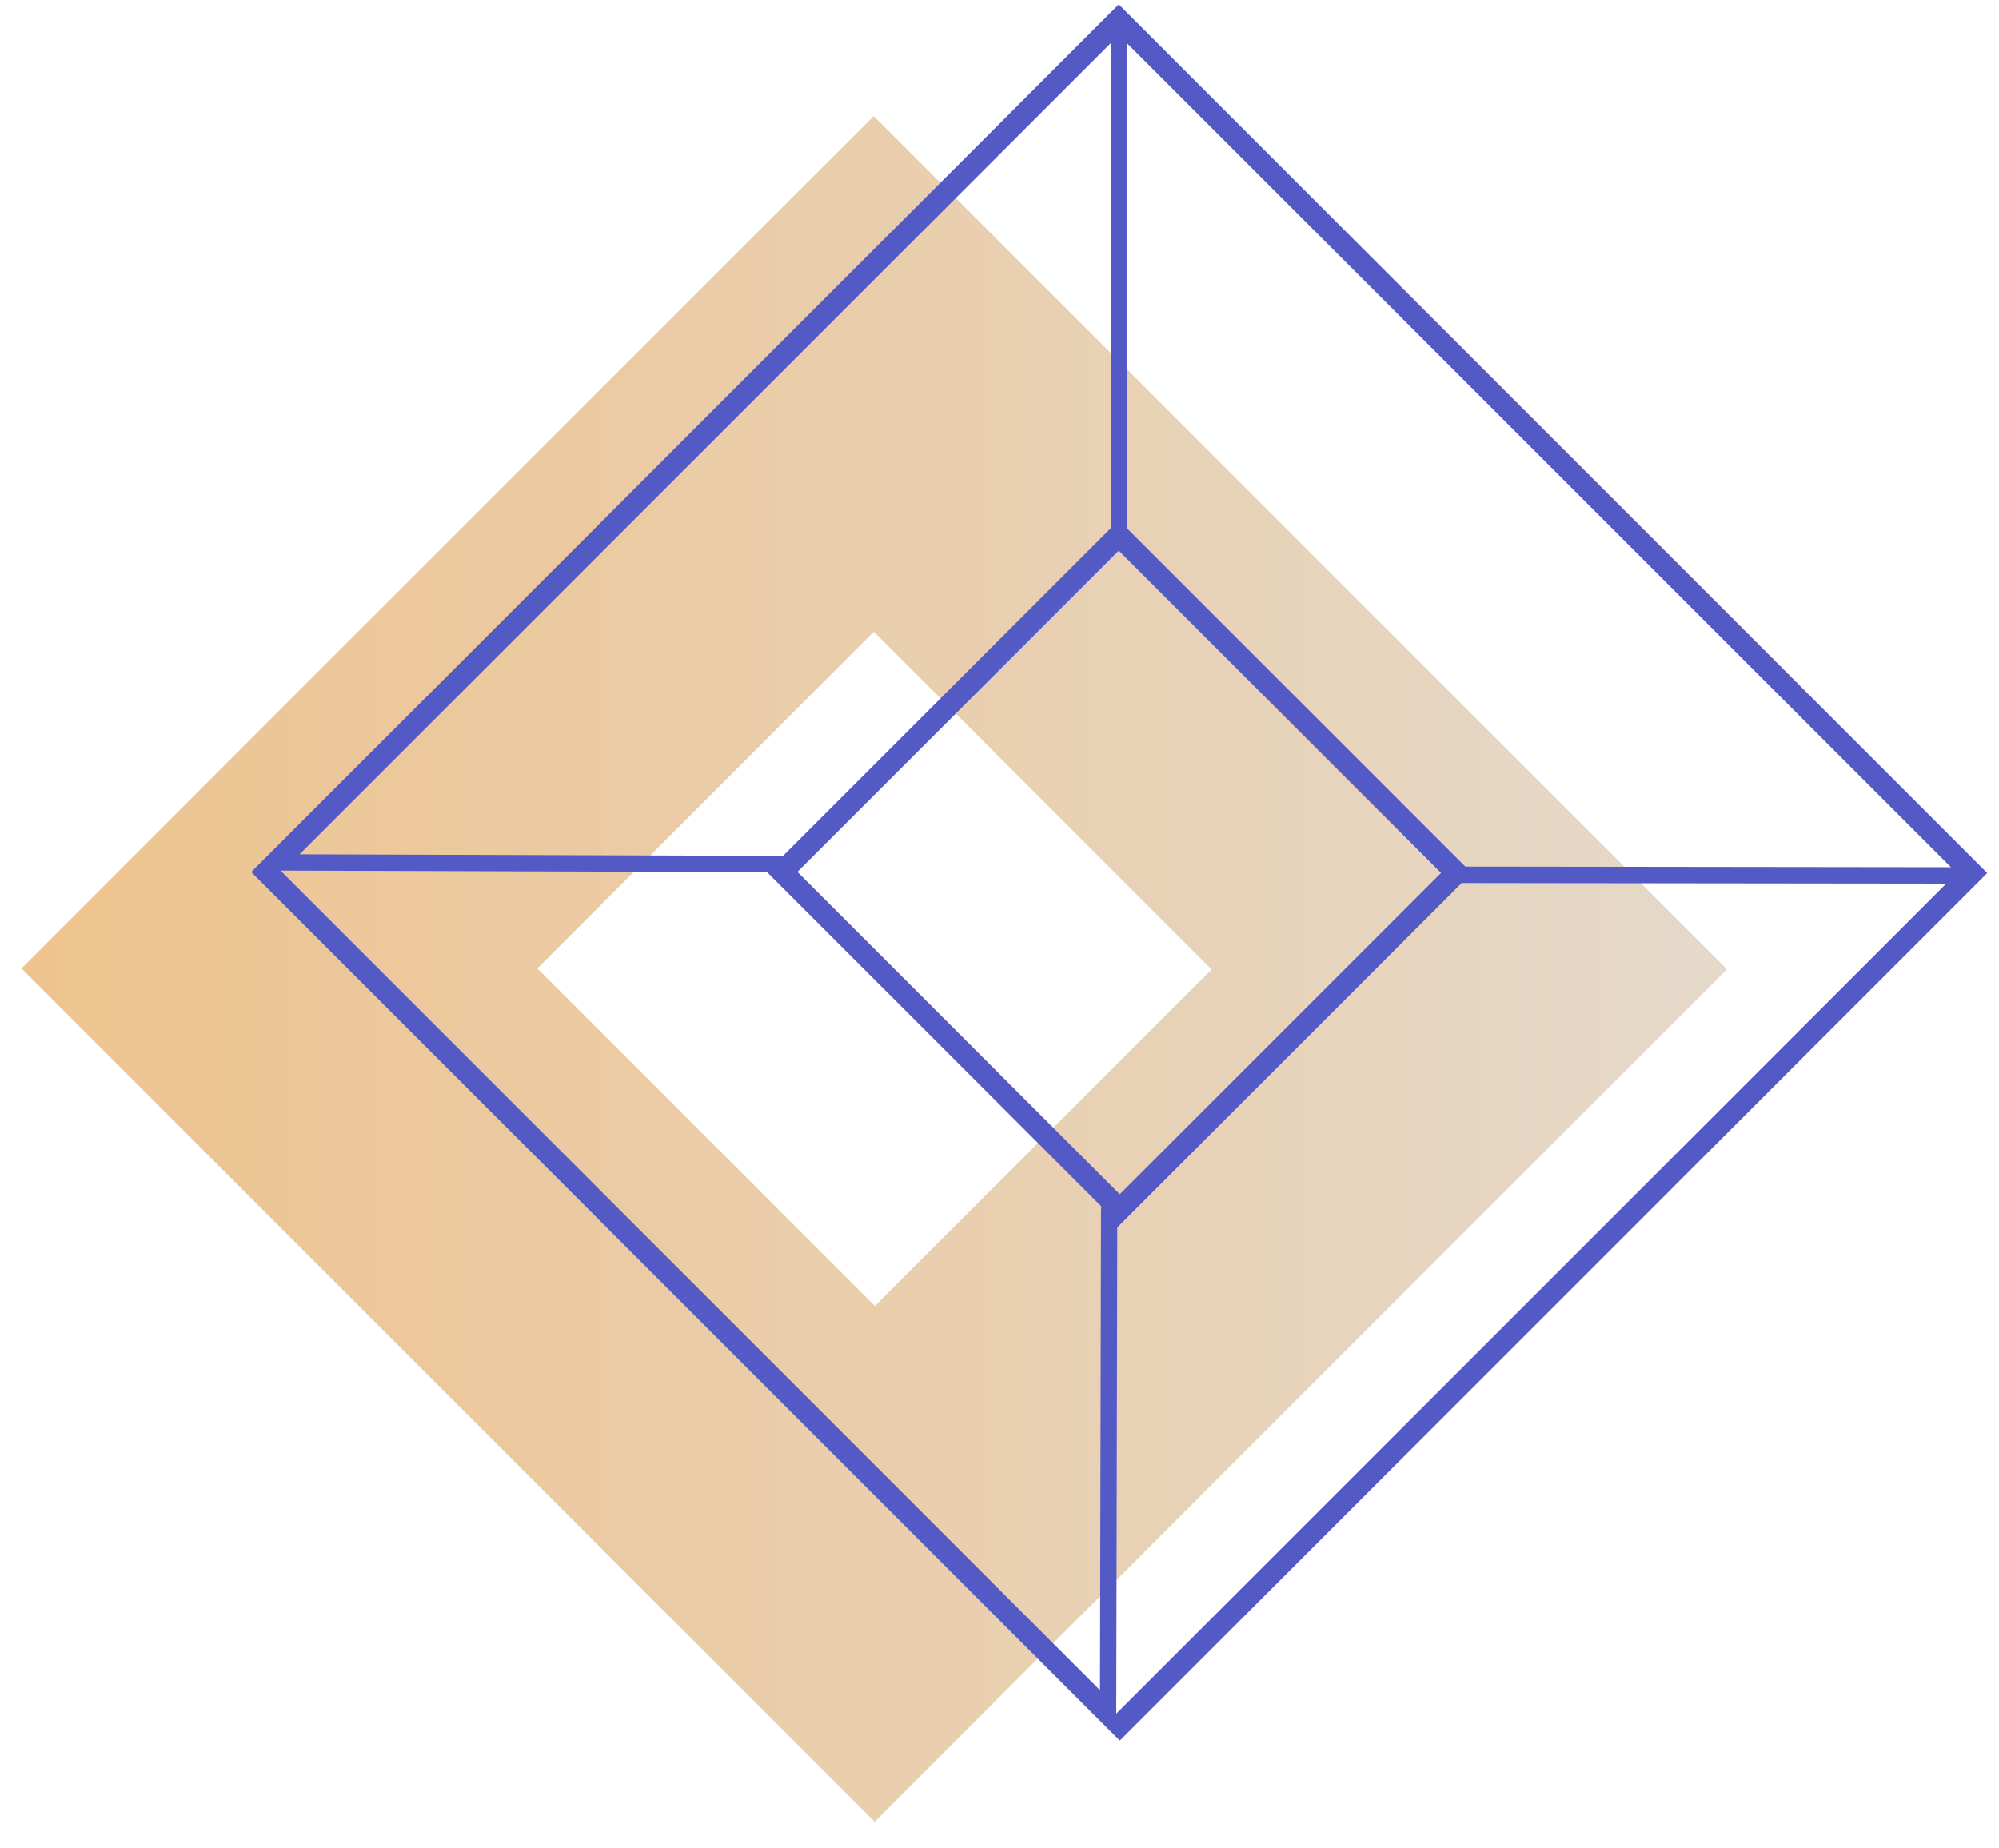
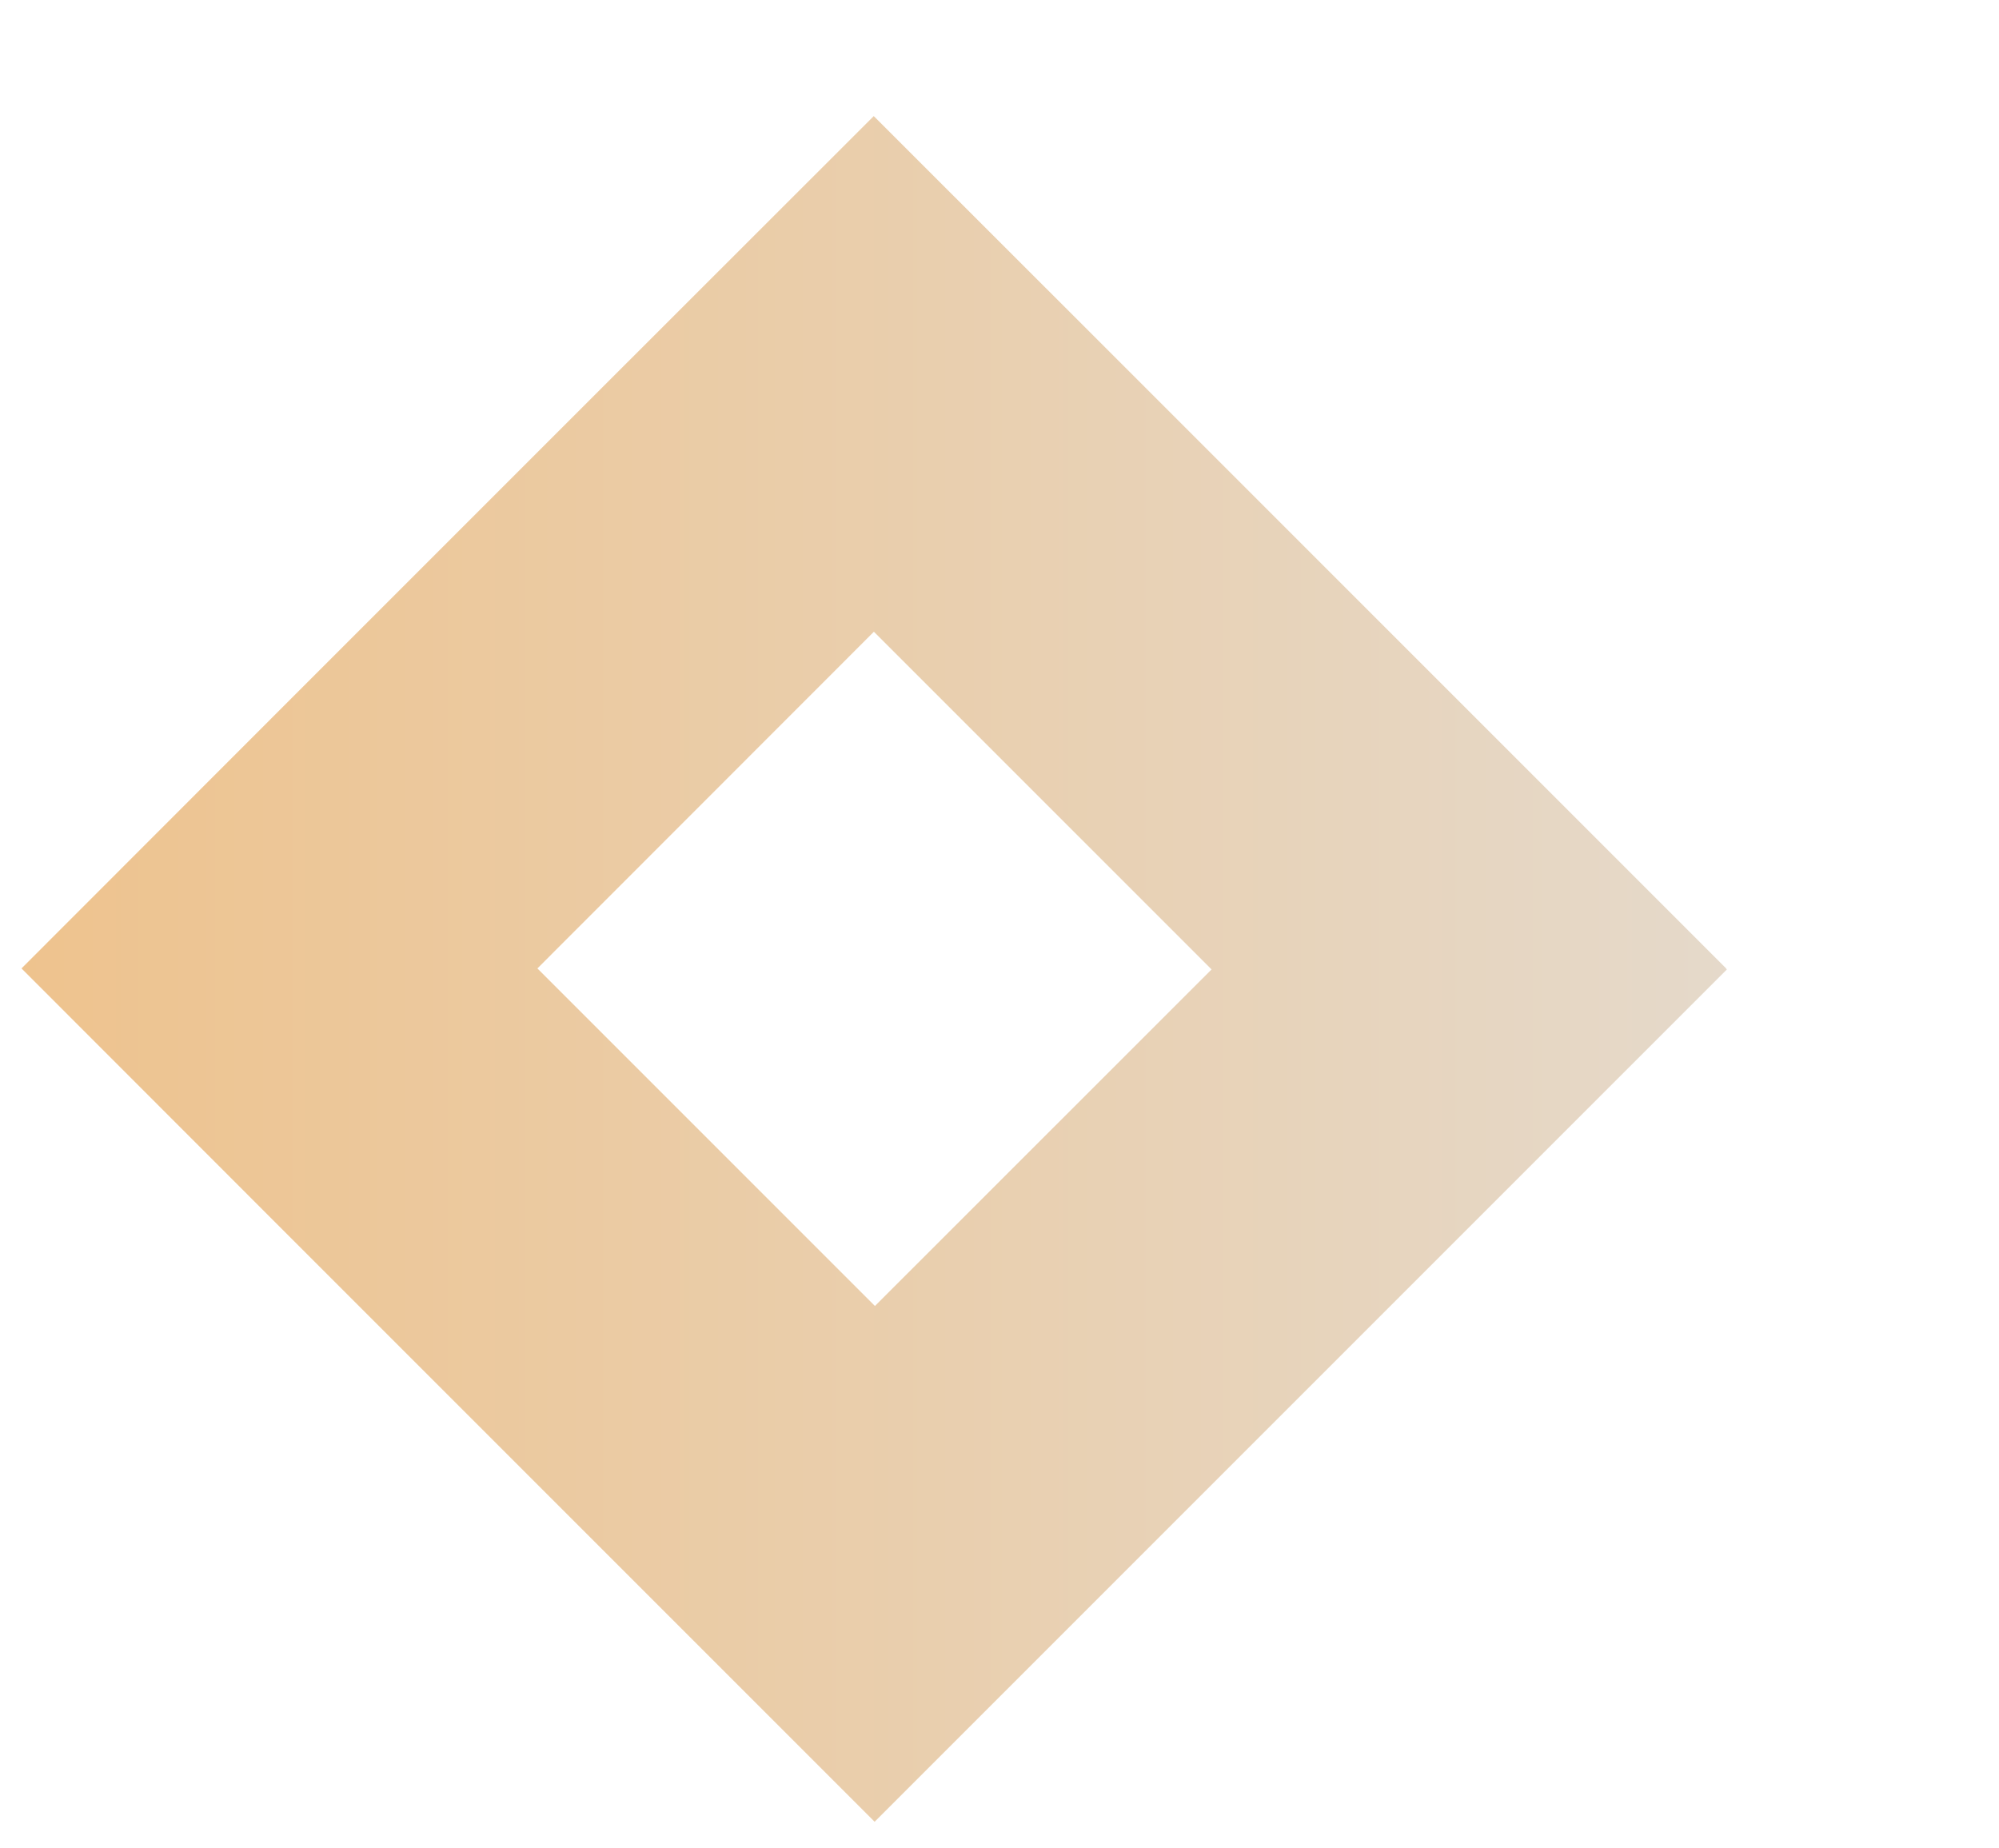
<svg xmlns="http://www.w3.org/2000/svg" width="66" height="61" viewBox="0 0 66 61" fill="none">
  <path d="M56.992 31.972L48.511 23.491L37.362 12.342L28.848 3.833L20.334 12.342L9.219 23.457L0.71 31.972L9.219 40.486L20.368 51.635L28.843 60.11L28.877 60.144L57.016 32.005L56.982 31.972H56.992ZM17.743 31.972L28.853 20.856L40.002 32.005L28.887 43.116L17.738 31.967L17.743 31.972Z" fill="url(#paint0_linear_2504_68)" />
-   <path d="M36.971 57.466L65.612 28.824L36.937 0.144L8.295 28.79L36.971 57.466ZM36.352 39.925L36.318 55.802L9.262 28.742L25.328 28.795L36.357 39.823V39.925H36.352ZM36.855 56.571L36.889 40.524L36.961 40.452L48.26 29.153L64.258 29.172L36.855 56.576V56.571ZM37.222 1.44L64.413 28.631L48.381 28.611L37.222 17.453V1.445V1.44ZM47.578 28.819L36.971 39.427L26.329 28.785L36.937 18.178L47.578 28.819ZM36.685 1.411V17.424L25.851 28.259L9.891 28.205L36.685 1.411Z" fill="#535AC5" />
  <defs>
    <linearGradient id="paint0_linear_2504_68" x1="0.71" y1="42.029" x2="57.016" y2="42.029" gradientUnits="userSpaceOnUse">
      <stop stop-color="#EEC38E" />
      <stop offset="1" stop-color="#E5D9CA" />
    </linearGradient>
  </defs>
</svg>